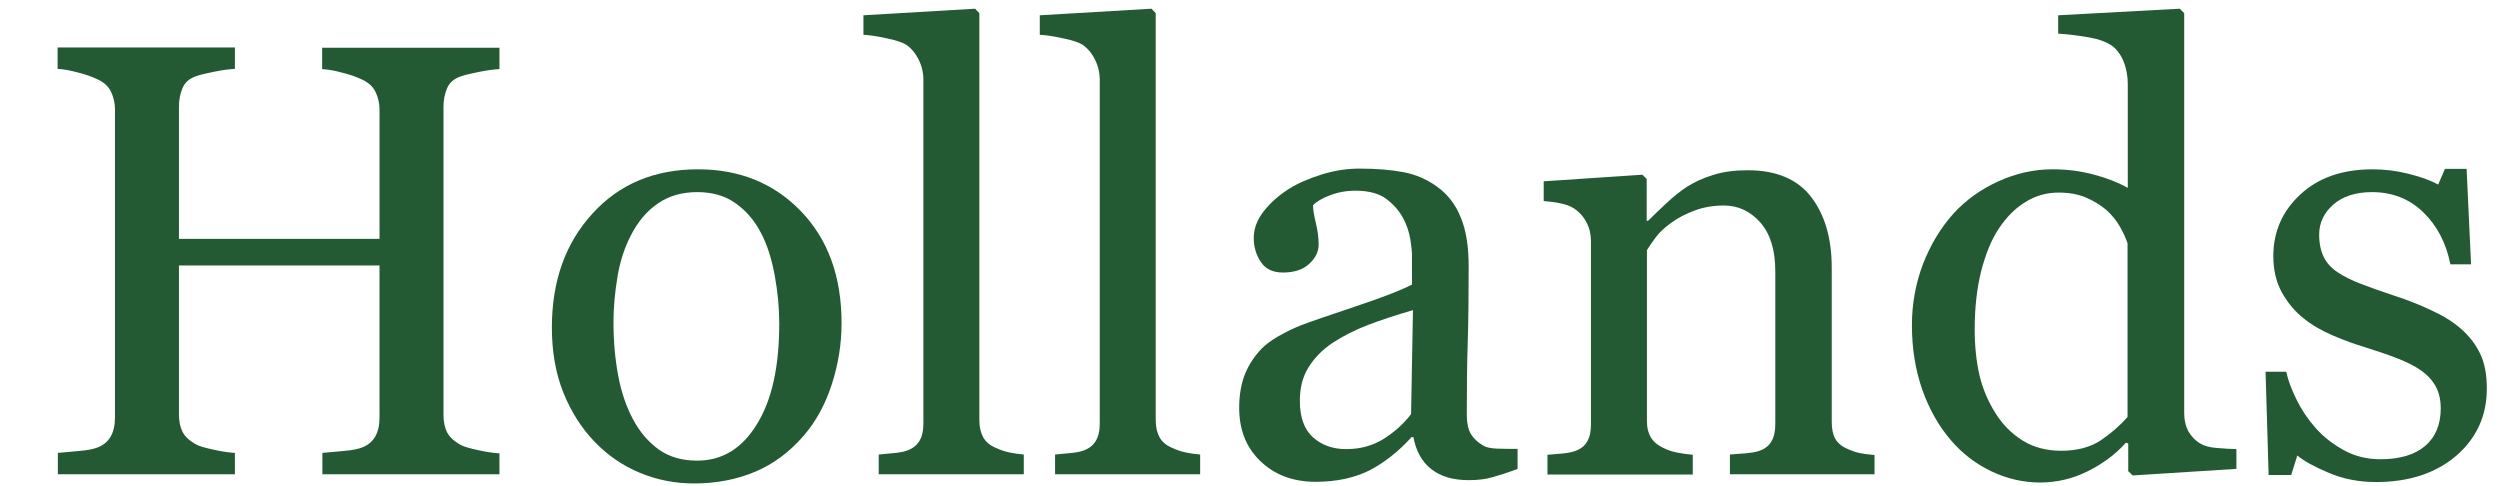
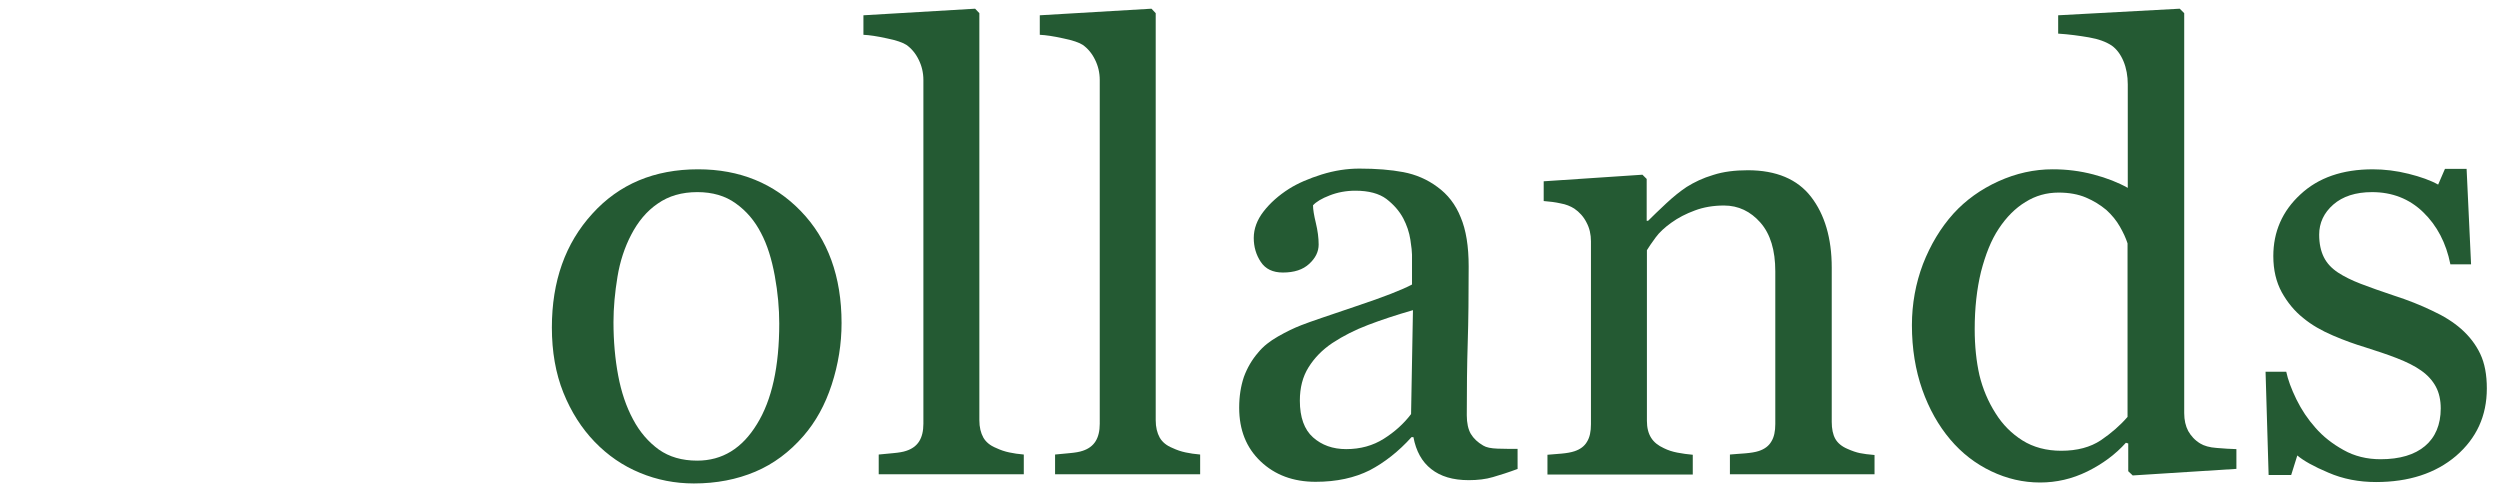
<svg xmlns="http://www.w3.org/2000/svg" version="1.1" id="Laag_1" x="0px" y="0px" viewBox="0 0 1063.2 206.6" style="enable-background:new 0 0 1063.2 206.6;" xml:space="preserve">
  <style type="text/css">
	.st0{fill:#245A33;}
</style>
  <g>
-     <path class="st0" d="M212.5,201.7h-75.4v-9.1c2-0.2,5-0.4,8.9-0.8c3.9-0.3,6.5-0.9,8-1.5c2.6-1,4.4-2.6,5.6-4.7   c1.2-2.1,1.8-4.8,1.8-8.1v-64.6H76.1v63.2c0,3,0.5,5.5,1.5,7.5c1,2,2.9,3.8,5.8,5.4c1.4,0.8,4,1.5,7.7,2.3c3.7,0.8,6.6,1.2,8.8,1.3   v9.1H24.6v-9.1c2-0.2,5-0.4,8.9-0.8c3.9-0.3,6.5-0.9,8-1.5c2.6-1,4.4-2.6,5.6-4.7c1.2-2.1,1.8-4.8,1.8-8.1v-131   c0-2.7-0.6-5.2-1.7-7.5c-1.1-2.3-3-4-5.8-5.3c-2.3-1.1-5.1-2.1-8.4-2.9c-3.3-0.9-6.1-1.4-8.5-1.5v-9.1h75.4v9.1   c-2.4,0.1-5.3,0.5-8.8,1.2c-3.5,0.7-6,1.3-7.7,1.9c-2.9,1-4.8,2.7-5.8,5.1c-1,2.4-1.5,5-1.5,7.8v56.3h85.3v-55   c0-2.7-0.6-5.2-1.7-7.5c-1.1-2.3-3-4-5.8-5.3c-2.3-1.1-5.1-2.1-8.4-2.9c-3.3-0.9-6.1-1.4-8.5-1.5v-9.1h75.4v9.1   c-2.4,0.1-5.3,0.5-8.8,1.2c-3.5,0.7-6,1.3-7.7,1.9c-2.9,1-4.8,2.7-5.8,5.1c-1,2.4-1.5,5-1.5,7.8v130.9c0,3,0.5,5.5,1.5,7.5   c1,2,2.9,3.8,5.8,5.4c1.4,0.8,4,1.5,7.7,2.3c3.7,0.8,6.6,1.2,8.8,1.3V201.7z" />
    <path class="st0" d="M357.9,137.4c0,8.9-1.4,17.6-4.2,26.2c-2.8,8.6-6.8,15.8-12,21.8c-5.9,6.8-12.7,11.9-20.5,15.2   c-7.8,3.3-16.5,5-26.1,5c-8,0-15.7-1.5-22.9-4.5c-7.3-3-13.7-7.4-19.3-13.2c-5.5-5.7-10-12.7-13.3-20.9c-3.3-8.2-4.9-17.5-4.9-27.7   c0-19.7,5.7-35.8,17.2-48.4C263.3,78.3,278.3,72,296.9,72c17.7,0,32.3,6,43.7,17.8C352.1,101.7,357.9,117.6,357.9,137.4z    M331.4,137.6c0-6.4-0.6-13.2-1.9-20.3c-1.3-7.1-3.2-13.2-5.8-18.1c-2.7-5.3-6.3-9.5-10.8-12.7c-4.4-3.2-9.9-4.8-16.3-4.8   c-6.6,0-12.2,1.6-16.9,4.9c-4.7,3.2-8.4,7.7-11.3,13.3c-2.7,5.2-4.7,11.1-5.8,17.8c-1.1,6.7-1.7,13.1-1.7,19.3   c0,8.2,0.7,15.8,2,22.7c1.3,7,3.4,13.2,6.3,18.6c2.9,5.5,6.6,9.7,11,12.9c4.4,3.1,9.8,4.7,16.3,4.7c10.7,0,19.1-5.2,25.4-15.5   C328.3,170.1,331.4,155.8,331.4,137.6z" />
    <path class="st0" d="M435.2,201.7h-61.5v-8.4c2-0.2,4.1-0.4,6.3-0.6c2.2-0.2,4.1-0.5,5.5-1c2.4-0.8,4.2-2.1,5.4-4   c1.2-1.9,1.8-4.4,1.8-7.5V34c0-3.1-0.7-6-2-8.6c-1.3-2.7-3.1-4.8-5.2-6.3c-1.5-1-4.4-2-8.4-2.8c-4.1-0.9-7.4-1.4-9.9-1.5V6.5   l47.5-2.8l1.8,1.9v173.1c0,3,0.6,5.4,1.7,7.4c1.1,1.9,2.9,3.4,5.4,4.4c1.9,0.9,3.7,1.5,5.6,1.9c1.8,0.4,3.9,0.7,6.2,0.9V201.7z" />
    <path class="st0" d="M510.2,201.7h-61.5v-8.4c2-0.2,4.1-0.4,6.3-0.6c2.2-0.2,4.1-0.5,5.5-1c2.4-0.8,4.2-2.1,5.4-4   c1.2-1.9,1.8-4.4,1.8-7.5V34c0-3.1-0.7-6-2-8.6c-1.3-2.7-3.1-4.8-5.2-6.3c-1.5-1-4.4-2-8.4-2.8c-4.1-0.9-7.4-1.4-9.9-1.5V6.5   l47.5-2.8l1.8,1.9v173.1c0,3,0.6,5.4,1.7,7.4c1.1,1.9,2.9,3.4,5.4,4.4c1.9,0.9,3.7,1.5,5.6,1.9c1.8,0.4,3.9,0.7,6.2,0.9V201.7z" />
    <path class="st0" d="M645.5,199.4c-4,1.5-7.5,2.6-10.6,3.5c-3,0.9-6.5,1.3-10.3,1.3c-6.7,0-12-1.6-15.9-4.7   c-4-3.1-6.5-7.7-7.6-13.6h-0.8c-5.5,6.1-11.5,10.8-17.8,14.1c-6.4,3.2-14,4.9-23,4.9c-9.5,0-17.3-2.9-23.4-8.7   c-6.1-5.8-9.1-13.4-9.1-22.8c0-4.9,0.7-9.2,2-13.1c1.4-3.8,3.4-7.3,6.1-10.4c2.1-2.6,4.9-4.8,8.4-6.8c3.5-2,6.8-3.6,9.9-4.8   c3.8-1.5,11.6-4.1,23.4-8.1c11.7-3.9,19.6-7,23.7-9.2v-12.7c0-1.1-0.2-3.2-0.7-6.4c-0.5-3.2-1.5-6.1-3-9c-1.7-3.2-4.1-5.9-7.2-8.3   c-3.1-2.3-7.5-3.5-13.2-3.5c-3.9,0-7.6,0.7-10.9,2c-3.4,1.3-5.7,2.7-7.1,4.2c0,1.7,0.4,4.2,1.2,7.5c0.8,3.3,1.2,6.4,1.2,9.2   c0,3-1.3,5.7-4,8.2c-2.7,2.5-6.4,3.7-11.2,3.7c-4.3,0-7.4-1.5-9.4-4.5c-2-3-3-6.4-3-10.2c0-3.9,1.4-7.7,4.2-11.3   c2.8-3.6,6.4-6.8,10.8-9.6c3.8-2.4,8.5-4.4,13.9-6.1c5.5-1.7,10.8-2.5,16-2.5c7.2,0,13.4,0.5,18.7,1.5c5.3,1,10.2,3.1,14.5,6.3   c4.4,3.2,7.7,7.4,9.9,12.9c2.3,5.4,3.4,12.4,3.4,20.9c0,12.2-0.1,23-0.4,32.4c-0.3,9.4-0.4,19.7-0.4,30.9c0,3.3,0.6,6,1.7,7.9   c1.2,2,2.9,3.6,5.3,5c1.3,0.8,3.3,1.2,6.1,1.3c2.8,0.1,5.6,0.1,8.5,0.1V199.4z M600.9,131.9c-7.3,2.1-13.6,4.2-19.1,6.3   c-5.5,2.1-10.5,4.6-15.2,7.7c-4.3,2.9-7.6,6.3-10.1,10.3c-2.5,4-3.7,8.7-3.7,14.2c0,7.1,1.9,12.3,5.6,15.6c3.7,3.3,8.4,5,14.1,5   c6.1,0,11.4-1.5,16-4.4c4.6-2.9,8.5-6.4,11.6-10.5L600.9,131.9z" />
    <path class="st0" d="M797.4,201.7h-61.7v-8.4c2-0.2,4.1-0.3,6.5-0.5c2.3-0.2,4.3-0.5,5.8-1c2.4-0.8,4.2-2.1,5.3-4   c1.2-1.9,1.7-4.4,1.7-7.5v-64.9c0-9-2.1-15.9-6.3-20.7s-9.4-7.3-15.5-7.3c-4.5,0-8.7,0.7-12.4,2.1c-3.8,1.4-7.1,3.1-10,5.2   c-2.8,2-5.1,4.1-6.7,6.3c-1.7,2.3-2.9,4.1-3.7,5.4V179c0,2.9,0.6,5.3,1.8,7.2c1.2,1.9,3,3.3,5.4,4.4c1.8,0.9,3.7,1.5,5.8,1.9   c2.1,0.4,4.2,0.7,6.5,0.9v8.4h-61.8v-8.4c2-0.2,4-0.3,6.1-0.5c2.1-0.2,3.9-0.5,5.4-1c2.4-0.8,4.2-2.1,5.3-4   c1.2-1.9,1.7-4.4,1.7-7.5v-77.8c0-2.9-0.6-5.6-1.9-8c-1.2-2.4-3-4.4-5.2-5.9c-1.6-1-3.5-1.8-5.8-2.2c-2.2-0.5-4.6-0.8-7.2-1v-8.4   l42-2.8l1.8,1.8v17.8h0.6c2-2,4.6-4.5,7.7-7.4c3.1-2.9,6-5.2,8.7-7c3.2-2,6.9-3.8,11.3-5.1c4.3-1.4,9.3-2,14.7-2   c12.1,0,21.1,3.8,26.9,11.3c5.8,7.5,8.8,17.6,8.8,30.1v65.6c0,3,0.5,5.4,1.5,7.2c1,1.8,2.8,3.3,5.2,4.3c2,0.9,3.8,1.5,5.3,1.8   c1.5,0.3,3.6,0.6,6.2,0.8V201.7z" />
    <path class="st0" d="M951.1,199.4l-44.1,2.8l-1.9-1.8v-11.8l-1-0.3c-4.4,4.9-9.9,9-16.4,12.2c-6.5,3.2-13.2,4.7-20.1,4.7   c-7.2,0-14.1-1.6-20.8-4.8c-6.7-3.2-12.5-7.7-17.4-13.5c-5-5.9-9-13-11.9-21.2c-2.9-8.3-4.4-17.4-4.4-27.4c0-9.1,1.6-17.8,4.7-26   c3.2-8.2,7.5-15.4,13-21.5c5.2-5.7,11.6-10.3,19.1-13.7c7.5-3.4,15.2-5.1,23.1-5.1c5.9,0,11.6,0.7,17.3,2.2   c5.7,1.5,10.5,3.4,14.6,5.7v-44c0-3.6-0.6-6.9-1.8-9.8c-1.2-2.9-2.9-5.2-5-6.7c-2.4-1.6-5.6-2.8-9.7-3.5c-4.1-0.7-8.4-1.3-13.1-1.6   V6.5l51.7-2.8l1.9,1.9v170.1c0,3,0.6,5.5,1.7,7.6c1.2,2.1,2.8,3.9,5.1,5.3c1.6,1,4,1.7,7,1.9c3.1,0.3,5.9,0.4,8.4,0.5V199.4z    M904.8,177.3v-73.8c-0.7-2.2-1.8-4.6-3.3-7.2s-3.4-4.9-5.7-7c-2.5-2.1-5.4-3.9-8.7-5.3c-3.3-1.4-7.2-2.1-11.6-2.1   c-5.1,0-9.8,1.3-14.1,4c-4.3,2.6-8.1,6.4-11.4,11.4c-3.2,4.8-5.6,10.9-7.5,18.2c-1.8,7.4-2.7,15.5-2.7,24.5c0,7.2,0.7,13.7,2,19.5   c1.4,5.8,3.7,11.3,6.9,16.3c3,4.8,6.8,8.6,11.4,11.5c4.6,2.9,10.2,4.4,16.5,4.4c6.8,0,12.4-1.5,16.9-4.5   C897.9,184.2,901.7,180.9,904.8,177.3z" />
    <path class="st0" d="M1046.7,139.9c3.5,3.1,6.2,6.6,8.1,10.6c1.9,4,2.8,8.9,2.8,14.7c0,11.7-4.4,21.2-13.1,28.7   c-8.7,7.4-20.1,11.1-34,11.1c-7.3,0-14.1-1.3-20.3-4c-6.2-2.6-10.6-5.1-13.2-7.3l-2.6,8.3h-9.6l-1.3-43.9h8.8   c0.7,3.3,2.1,7.2,4.3,11.7c2.2,4.5,4.9,8.5,8.1,12.1c3.3,3.8,7.3,6.9,12,9.5c4.6,2.6,9.9,3.9,15.7,3.9c8.2,0,14.5-1.9,18.9-5.6   c4.4-3.7,6.7-9.1,6.7-16c0-3.6-0.7-6.7-2.1-9.3c-1.4-2.6-3.5-4.9-6.2-6.8c-2.8-2-6.3-3.7-10.4-5.3c-4.1-1.6-8.7-3.1-13.7-4.7   c-4-1.2-8.5-2.8-13.4-4.9c-4.9-2.1-9.1-4.5-12.6-7.4c-3.8-3-6.8-6.7-9.2-11c-2.4-4.4-3.6-9.5-3.6-15.4c0-10.3,3.8-19.1,11.5-26.2   c7.7-7.2,18-10.7,30.8-10.7c4.9,0,10,0.6,15.2,1.9c5.2,1.3,9.4,2.8,12.6,4.6l2.9-6.7h9.2l1.9,40.6h-8.8   c-1.8-9.1-5.7-16.5-11.6-22.2c-5.9-5.7-13.2-8.5-21.7-8.5c-7,0-12.5,1.8-16.5,5.3c-4,3.5-6,7.8-6,12.8c0,3.8,0.7,7,2,9.6   c1.3,2.6,3.3,4.7,6,6.5c2.6,1.7,5.8,3.3,9.7,4.8c3.9,1.5,8.7,3.2,14.4,5.1c5.6,1.8,10.9,3.9,15.9,6.3   C1039.3,134.4,1043.4,137,1046.7,139.9z" />
  </g>
</svg>